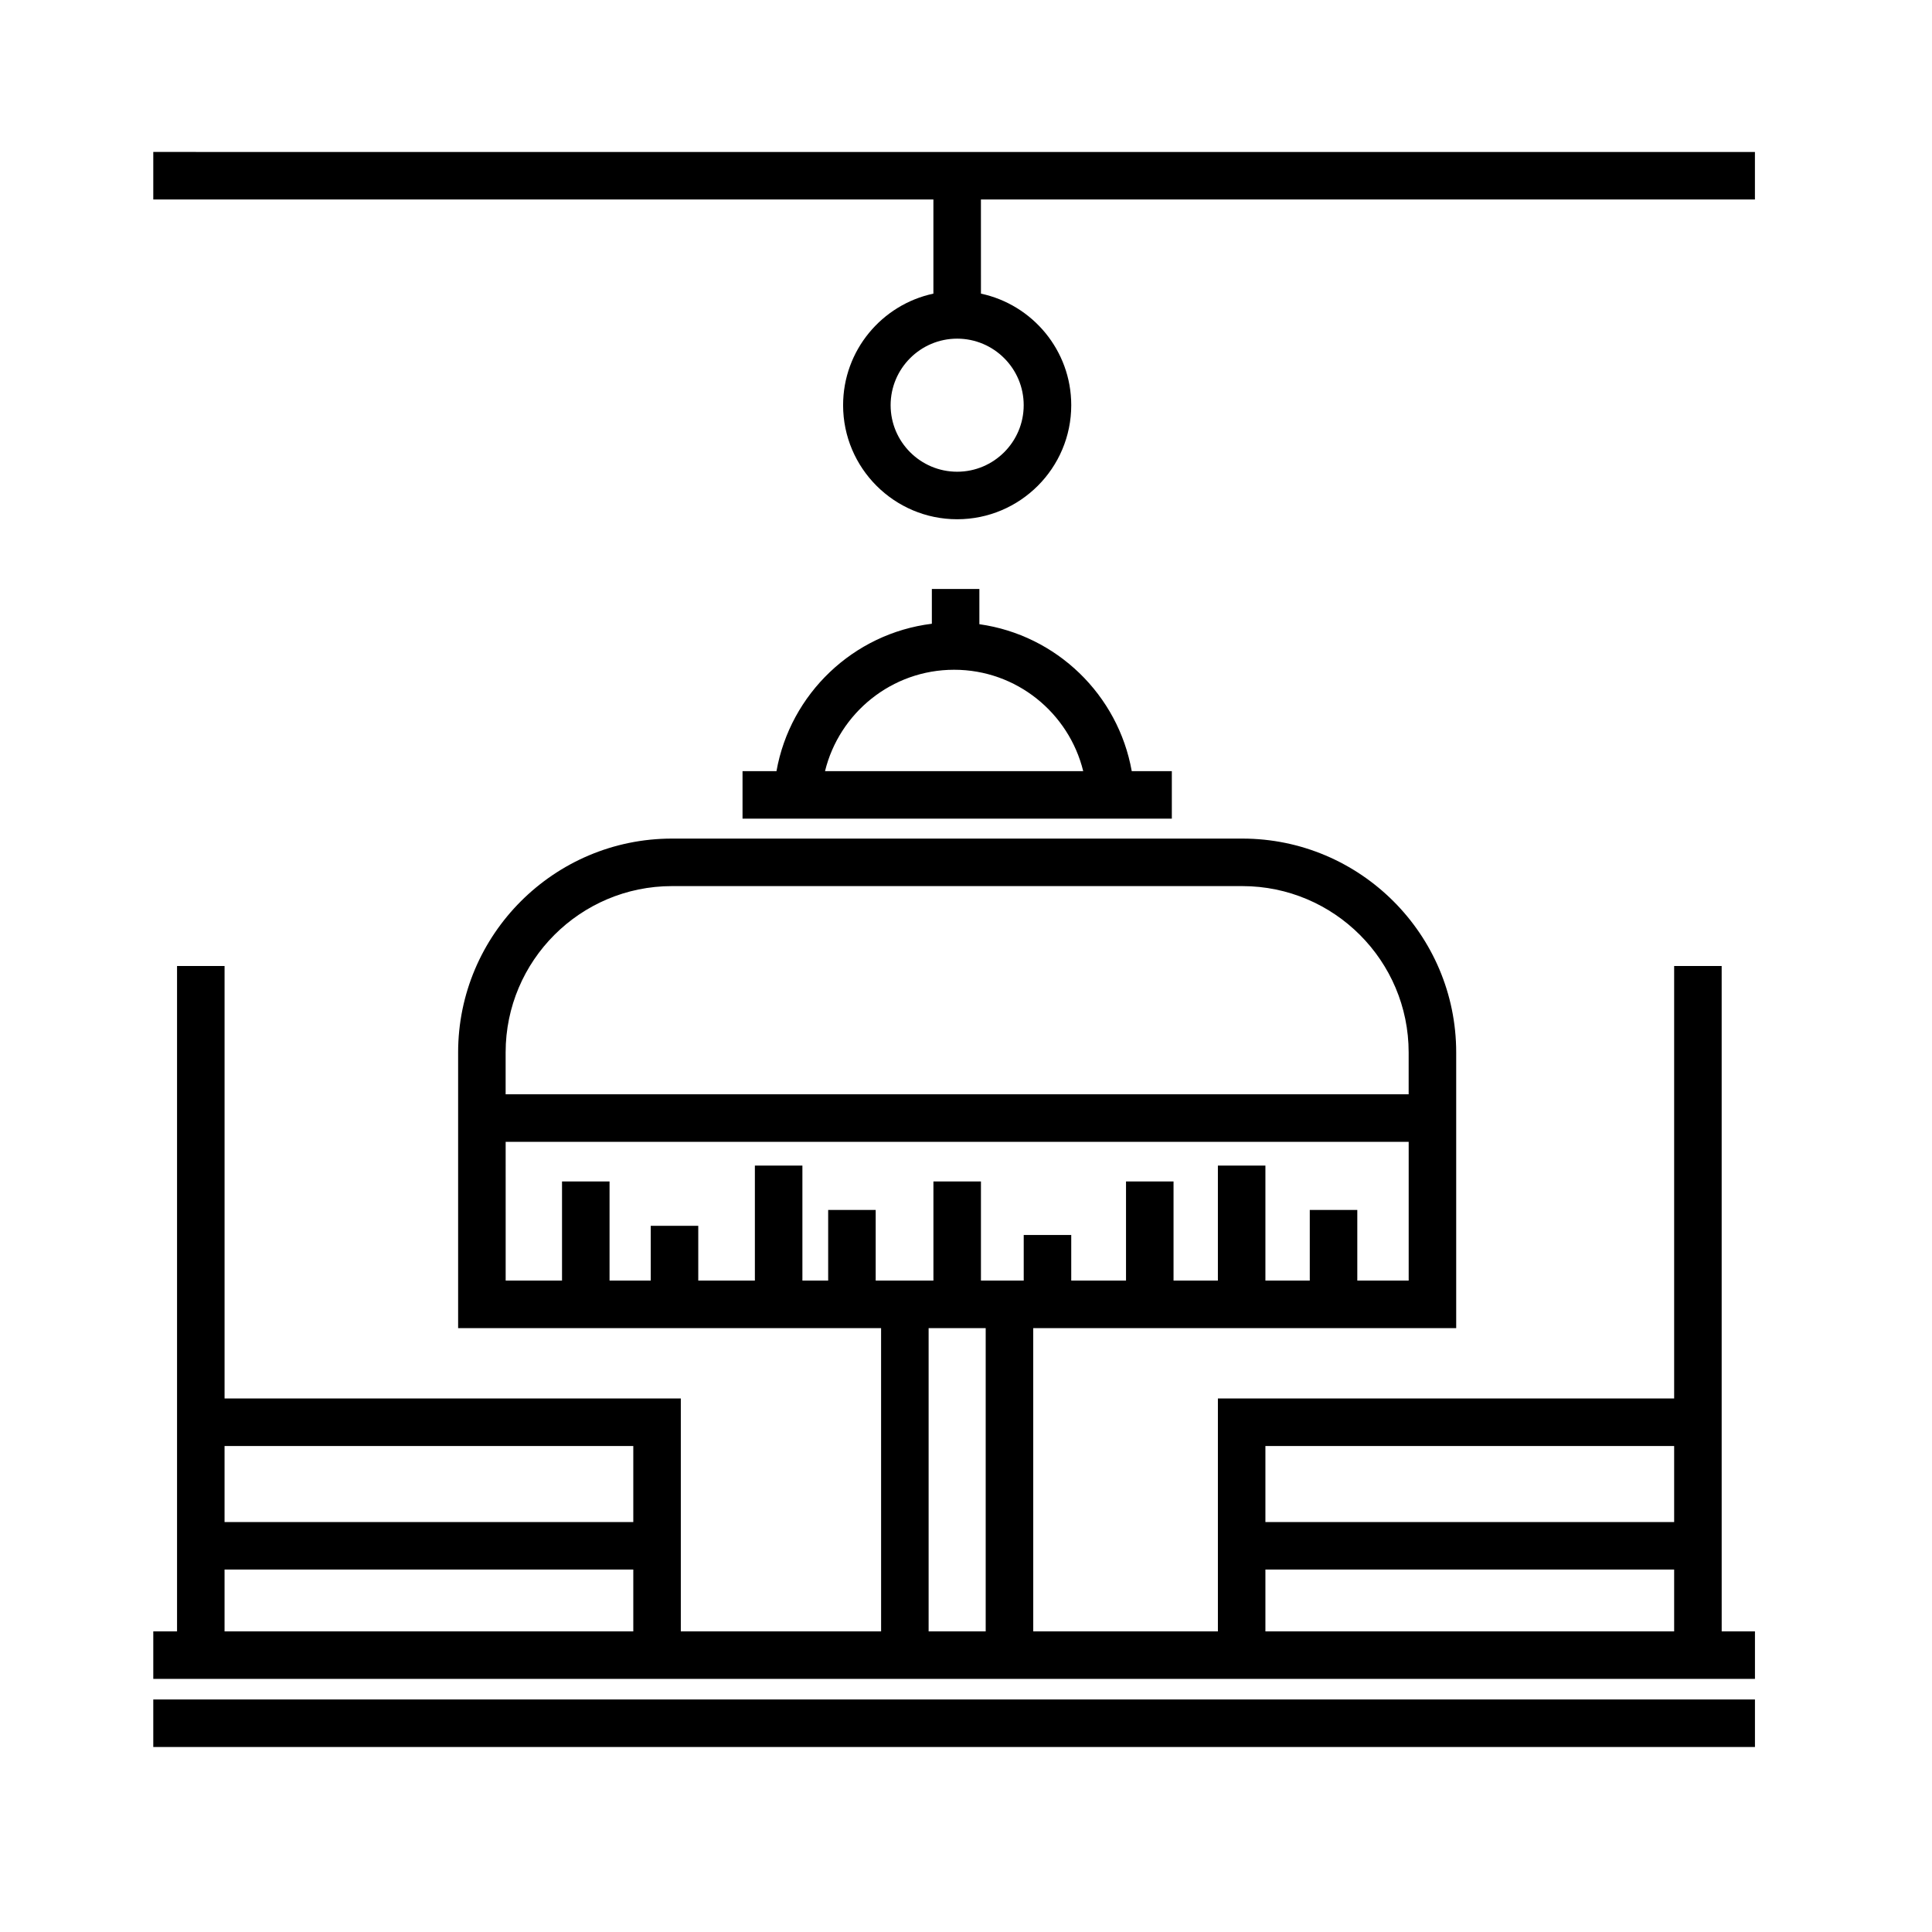
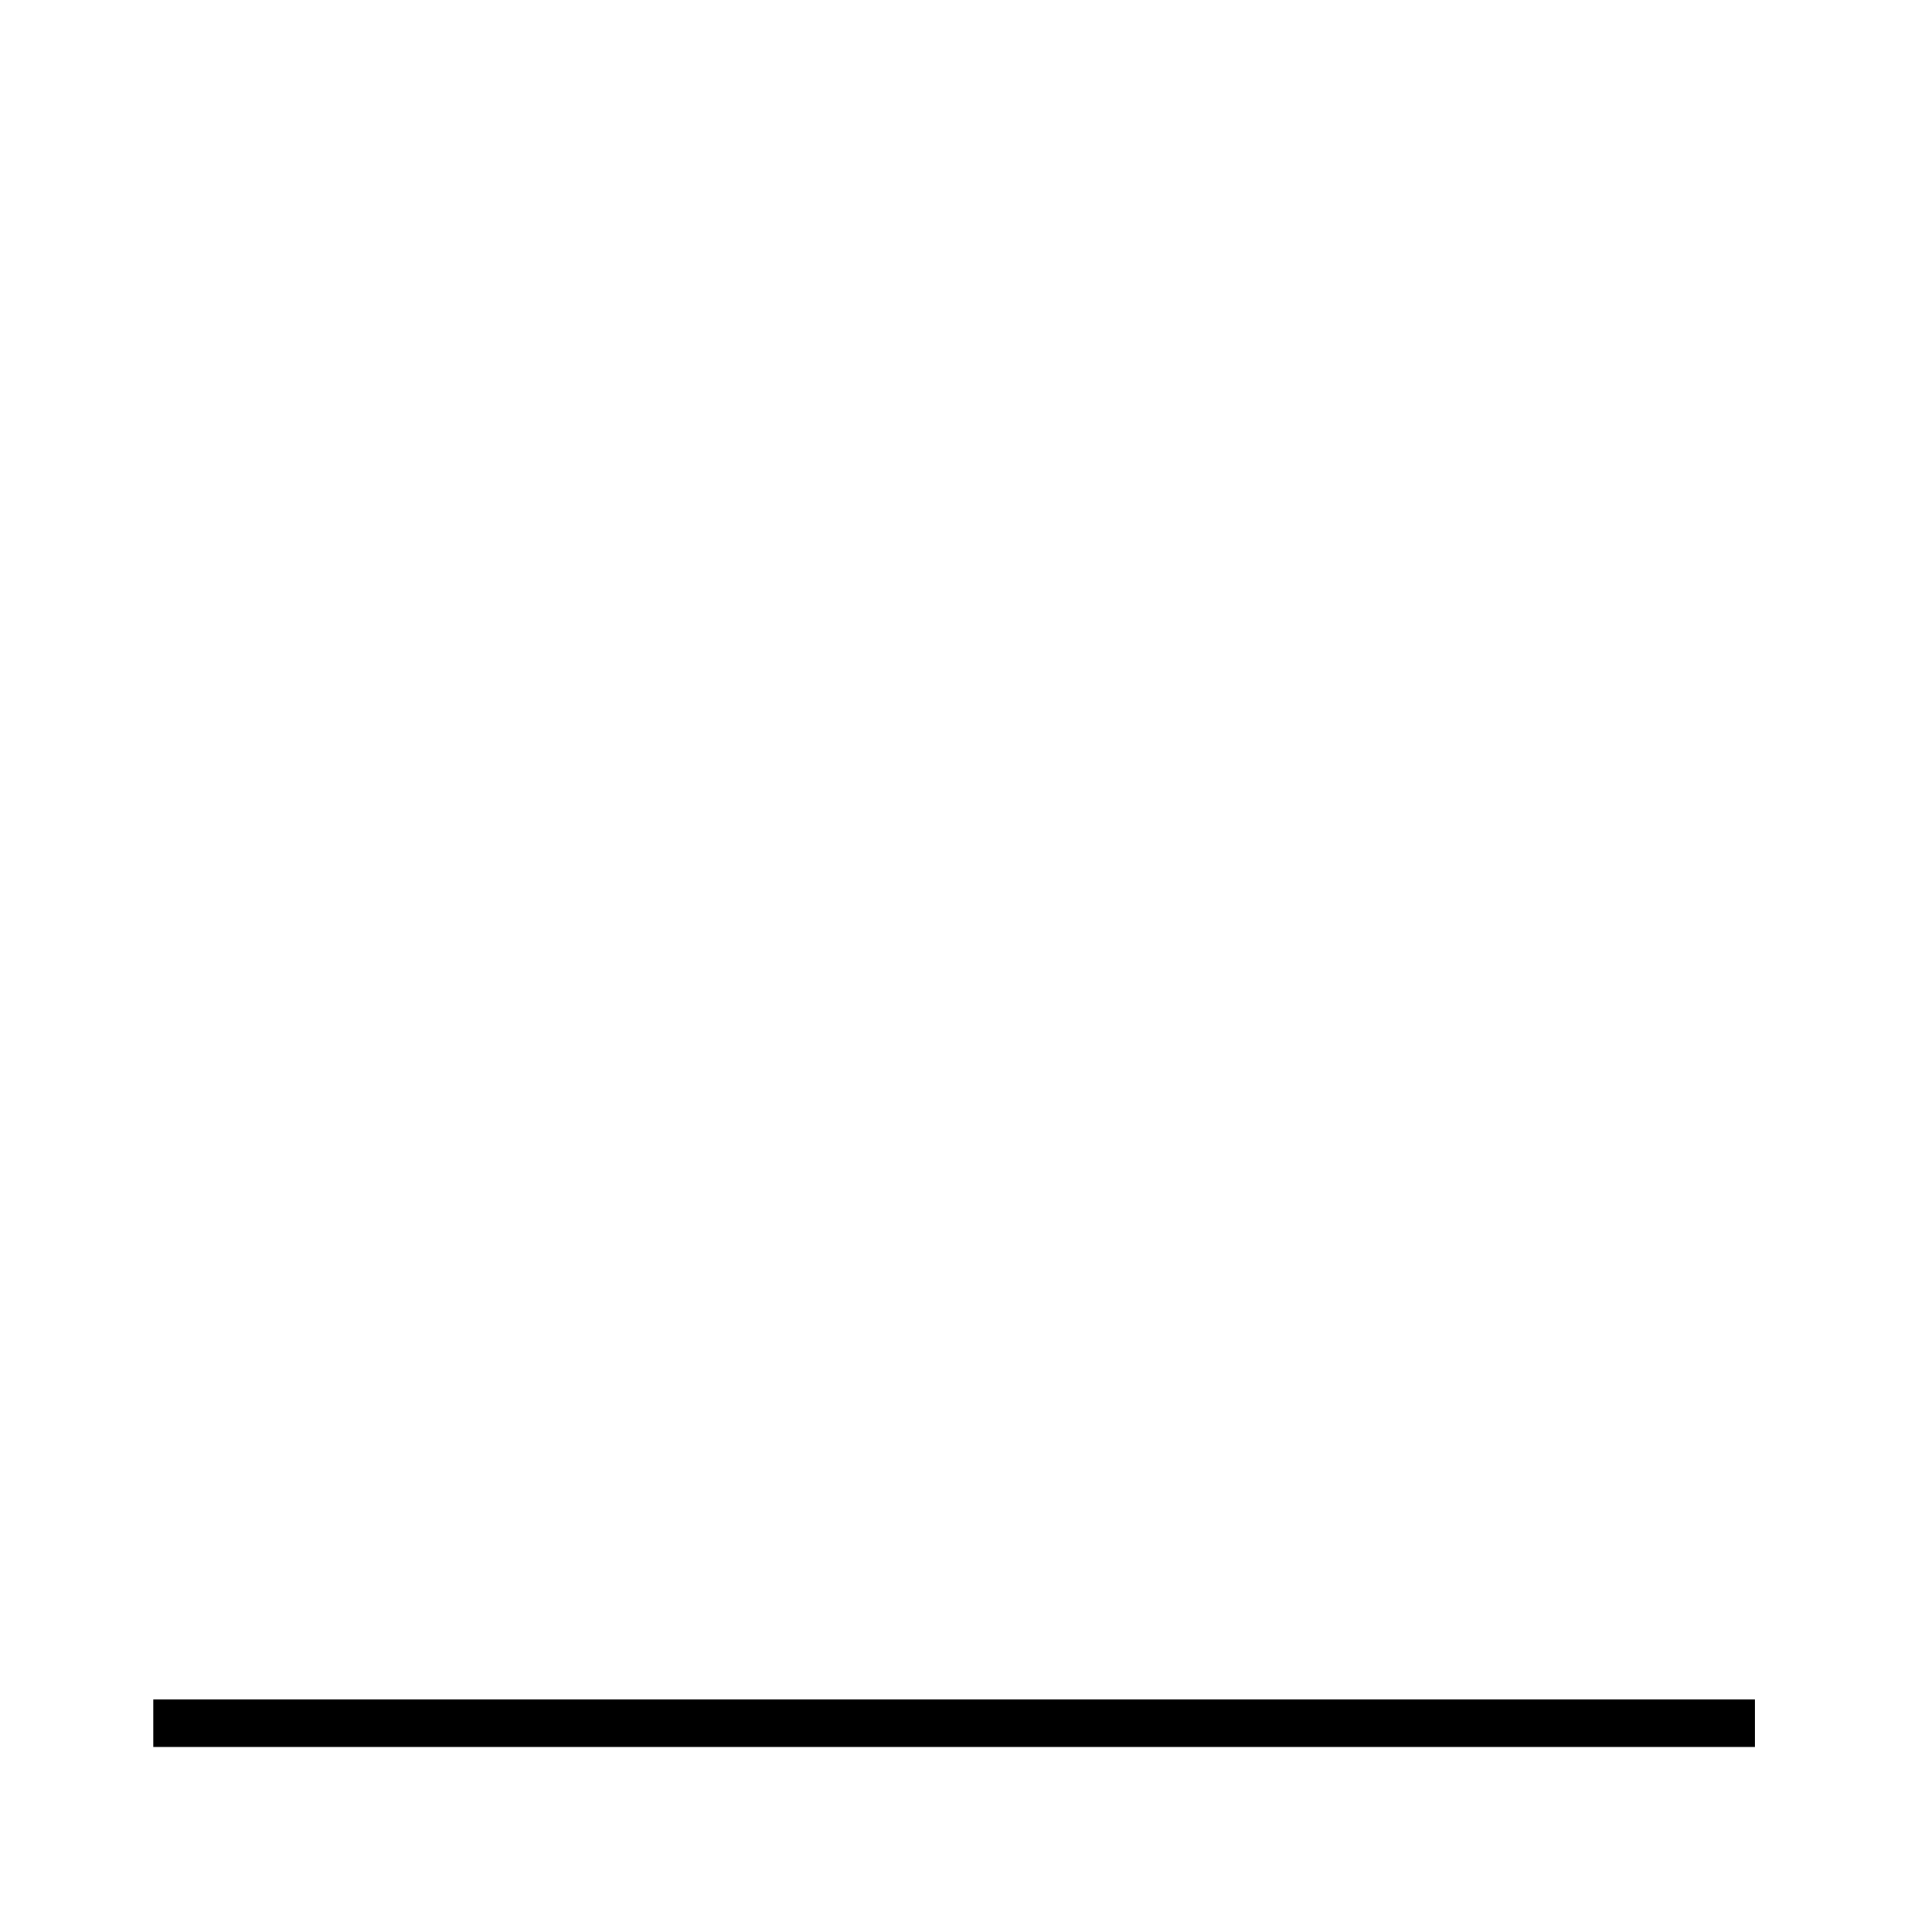
<svg xmlns="http://www.w3.org/2000/svg" fill="#000000" width="800px" height="800px" version="1.1" viewBox="144 144 512 512">
  <g>
-     <path d="m600.26 527.21v-127.21h-12.594v114.61h-120.91v61.719h-48.934l-0.004-80.363h112.09v-73.051c0-31.258-25.426-56.68-56.68-56.68h-151.14c-31.25 0-56.68 25.426-56.68 56.68v73.051h112.09l0.004 80.363h-53.078v-61.719h-120.91v-114.61h-12.594v176.33h-6.297v12.594h424.46v-12.594h-8.816zm-12.594 0v20.152h-108.32v-20.152zm-108.32 32.746h108.32v16.375h-108.32zm-157.26-181.13h151.14c24.309 0 44.082 19.773 44.082 44.082v11.09h-239.31v-11.09c0-24.301 19.773-44.082 44.082-44.082zm-44.082 67.773h239.31v36.773h-13.617v-18.723h-12.594v18.723h-11.758v-30.477h-12.594v30.477h-11.754v-26.277h-12.594v26.277h-14.516v-12.086h-12.594v12.086h-11.336v-26.277h-12.594v26.277h-15.301v-18.723h-12.594v18.723h-6.828v-30.477h-12.594v30.477h-15.004v-14.52h-12.594v14.52h-10.918v-26.277h-12.594v26.277h-14.934zm112.09 49.367h15.125v80.363h-15.125zm-78.266 31.242v20.152h-108.32v-20.152zm-108.32 32.746h108.32v16.375h-108.32z" />
-     <path d="m184.62 184.27v12.594h206.74v24.953c-13.652 2.906-23.93 15.047-23.93 29.559 0 16.672 13.559 30.23 30.23 30.23 16.672 0 30.23-13.559 30.23-30.23 0-14.508-10.277-26.652-23.93-29.559l-0.008-24.949h205.12v-12.594zm230.67 67.109c0 9.723-7.91 17.633-17.633 17.633s-17.633-7.91-17.633-17.633 7.91-17.633 17.633-17.633 17.633 7.91 17.633 17.633z" />
-     <path d="m390.95 300.08v9.219c-20.832 2.574-37.527 18.574-41.176 39.059h-8.996v12.594h113.77v-12.594h-10.625c-3.598-20.227-19.914-36.059-40.379-38.938v-9.34zm40.113 48.281h-68.426c3.777-15.402 17.664-26.867 34.215-26.867 16.543-0.004 30.43 11.465 34.211 26.867z" />
    <path d="m184.62 594.38h424.46v12.594h-424.46z" />
  </g>
</svg>